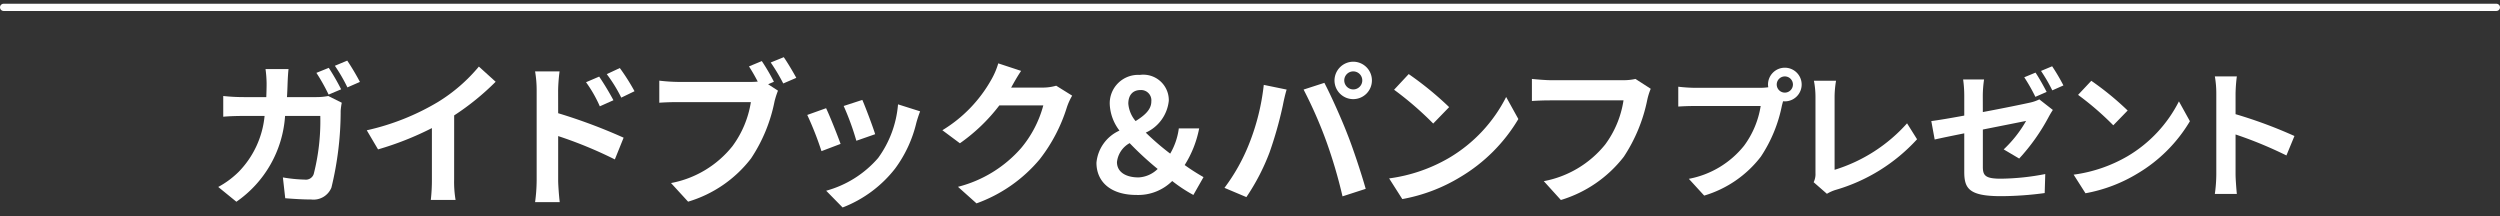
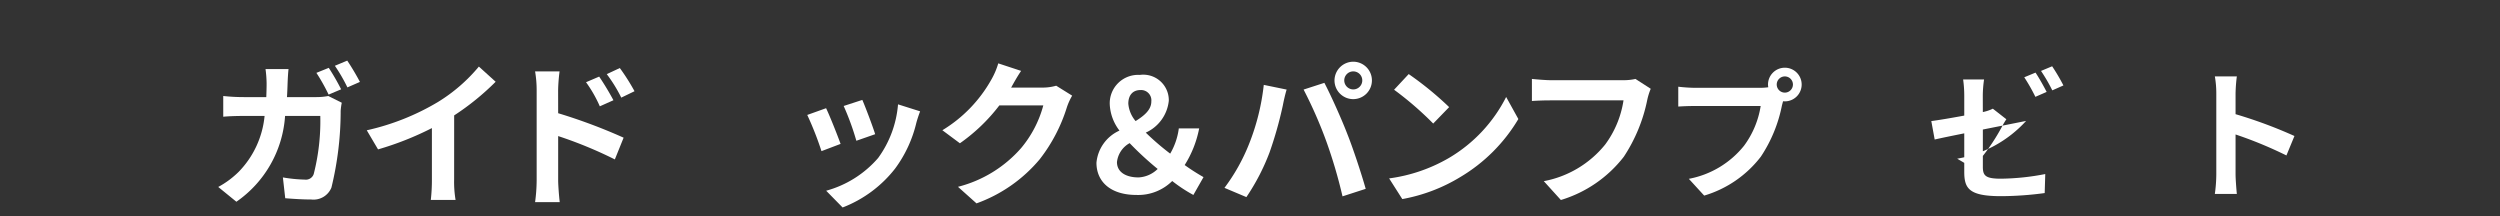
<svg xmlns="http://www.w3.org/2000/svg" width="172.499" height="14.913" viewBox="0 0 172.499 14.913">
  <rect x="0" y="0" width="172.499" height="14.913" fill="#333333" stroke="none" />
  <defs>
    <style>.cls-1,.cls-3{fill:none;}.cls-1{stroke:#fff;stroke-linecap:round;stroke-linejoin:round;stroke-width:0.5px;}.cls-2{fill:#fff;}</style>
  </defs>
  <g id="Layer_2" data-name="Layer 2">
    <g id="レイヤー_1" data-name="レイヤー 1">
-       <line class="cls-1" x1="0.25" y1="0.507" x2="172.249" y2="0.507" />
      <path class="cls-2" d="M21.831,6.7a4.234,4.234,0,0,0,.822-.076l.929.464a4.19,4.19,0,0,0-.076.562,22.3,22.3,0,0,1-.638,5.294,1.334,1.334,0,0,1-1.393.821c-.616,0-1.264-.044-1.794-.087l-.162-1.436a10.29,10.29,0,0,0,1.513.151.57.57,0,0,0,.616-.39A14.787,14.787,0,0,0,22.1,8h-2.43a7.826,7.826,0,0,1-3.36,5.92L15.058,12.9a6.166,6.166,0,0,0,1.415-1.048A6.385,6.385,0,0,0,18.256,8H16.829c-.367,0-.961.01-1.425.054V6.624a13.149,13.149,0,0,0,1.425.076h1.545c.011-.3.022-.616.022-.941a8.054,8.054,0,0,0-.075-.994h1.588c-.033.26-.055.714-.065.973-.011.335-.022.648-.043.962Zm.843-.173a12.849,12.849,0,0,0-.843-1.5l.854-.346a15.635,15.635,0,0,1,.853,1.481ZM23.96,4.182a16.95,16.95,0,0,1,.875,1.47l-.864.378a11.359,11.359,0,0,0-.865-1.491Z" />
      <path class="cls-2" d="M31.335,12.382a7.481,7.481,0,0,0,.1,1.415H29.725a12.13,12.13,0,0,0,.076-1.415V8.838a21.14,21.14,0,0,1-3.716,1.47L25.307,8.99a16.594,16.594,0,0,0,4.916-1.955,11.438,11.438,0,0,0,2.819-2.442L34.2,5.641a17.661,17.661,0,0,1-2.863,2.322Z" />
      <path class="cls-2" d="M38.513,7.812A37.581,37.581,0,0,1,43.029,9.5L42.424,11a29,29,0,0,0-3.911-1.611v3.058c0,.3.054,1.058.108,1.5h-1.7a11.684,11.684,0,0,0,.108-1.5V6.235a7.7,7.7,0,0,0-.108-1.308H38.61a11.83,11.83,0,0,0-.1,1.308Zm2.874-.476a8.9,8.9,0,0,0-.951-1.663l.907-.388a18.969,18.969,0,0,1,.984,1.631Zm1.48-.6a10.143,10.143,0,0,0-1-1.621l.9-.421a14.426,14.426,0,0,1,1.015,1.6Z" />
-       <path class="cls-2" d="M53,5.814l.681.442A5.4,5.4,0,0,0,53.442,7a10.9,10.9,0,0,1-1.621,3.933,8.546,8.546,0,0,1-4.343,2.982L46.3,12.63a7.088,7.088,0,0,0,4.234-2.539A6.919,6.919,0,0,0,51.81,7.045H46.776c-.5,0-1.005.022-1.285.043V5.565a12.073,12.073,0,0,0,1.285.087h5a4.458,4.458,0,0,0,.508-.022c-.184-.357-.4-.735-.605-1.048l.886-.368A14.179,14.179,0,0,1,53.4,5.641Zm1.08-1.869c.27.389.659,1.048.864,1.426l-.9.388a12.894,12.894,0,0,0-.865-1.447Z" />
      <path class="cls-2" d="M58,9.929l-1.318.5A22,22,0,0,0,55.7,7.931l1.3-.465C57.264,8.017,57.783,9.325,58,9.929Zm5.488-2.247c-.13.346-.2.573-.26.789a8.684,8.684,0,0,1-1.469,3.165,8.435,8.435,0,0,1-3.619,2.68L57.005,13.16A7.282,7.282,0,0,0,60.592,10.9a7.29,7.29,0,0,0,1.372-3.7Zm-3.1,1.577-1.3.454a18.031,18.031,0,0,0-.875-2.4L59.5,6.894C59.706,7.359,60.235,8.763,60.386,9.259Z" />
      <path class="cls-2" d="M73.979,6.6a4.35,4.35,0,0,0-.357.778,11.254,11.254,0,0,1-1.879,3.608,10.178,10.178,0,0,1-4.365,3.047L66.1,12.89a8.607,8.607,0,0,0,4.354-2.669,7.672,7.672,0,0,0,1.534-2.949H68.955a12.288,12.288,0,0,1-2.722,2.614l-1.21-.9a9.519,9.519,0,0,0,3.371-3.479,5.178,5.178,0,0,0,.486-1.135l1.577.519c-.259.378-.529.864-.659,1.1l-.032.053h2.171a3.408,3.408,0,0,0,.94-.13Z" />
      <path class="cls-2" d="M82.342,13.452a10.2,10.2,0,0,1-1.459-.962,3.341,3.341,0,0,1-2.463.962c-1.8,0-2.765-.919-2.765-2.226a2.7,2.7,0,0,1,1.588-2.215,3.208,3.208,0,0,1-.67-1.8,1.959,1.959,0,0,1,2.074-2.042,1.761,1.761,0,0,1,2,1.782,2.718,2.718,0,0,1-1.589,2.2A17.822,17.822,0,0,0,80.743,10.6a4.588,4.588,0,0,0,.594-1.739h1.405a7.35,7.35,0,0,1-1,2.528,14.506,14.506,0,0,0,1.3.832Zm-3.782-1.21a2.025,2.025,0,0,0,1.319-.584,21.87,21.87,0,0,1-1.934-1.782,1.707,1.707,0,0,0-.875,1.307C77.07,11.885,77.7,12.242,78.56,12.242Zm-.2-3.89c.6-.378,1.081-.777,1.081-1.351a.71.71,0,0,0-.746-.788c-.518,0-.842.335-.842.94A2.114,2.114,0,0,0,78.355,8.352Z" />
      <path class="cls-2" d="M87.2,5.857l1.578.324c-.1.313-.216.843-.26,1.08a26.865,26.865,0,0,1-.918,3.252A14.856,14.856,0,0,1,86,13.6l-1.512-.638a13,13,0,0,0,1.685-3A15.546,15.546,0,0,0,87.2,5.857Zm2.745.324,1.436-.465c.443.843,1.189,2.5,1.589,3.543.388.973.961,2.7,1.263,3.771l-1.6.518a33.552,33.552,0,0,0-1.124-3.813A30.411,30.411,0,0,0,89.948,6.181Zm3.435-1.923a1.291,1.291,0,1,1-1.3,1.3A1.3,1.3,0,0,1,93.383,4.258Zm0,1.912a.622.622,0,1,0-.627-.616A.626.626,0,0,0,93.383,6.17Z" />
      <path class="cls-2" d="M99.991,10.891a10.246,10.246,0,0,0,3.933-4.2l.842,1.522a11.471,11.471,0,0,1-4,4,11.687,11.687,0,0,1-4.008,1.523l-.908-1.426A11.113,11.113,0,0,0,99.991,10.891Zm0-3.5-1.1,1.134a22.454,22.454,0,0,0-2.7-2.333L97.2,5.111A22.7,22.7,0,0,1,99.991,7.391Z" />
      <path class="cls-2" d="M113.9,6.126a4.444,4.444,0,0,0-.238.757,11.1,11.1,0,0,1-1.62,3.933A8.65,8.65,0,0,1,107.7,13.8l-1.178-1.3a7.132,7.132,0,0,0,4.235-2.528,6.838,6.838,0,0,0,1.264-3.047h-5.034c-.486,0-1.005.022-1.286.043V5.446c.324.033.94.087,1.3.087h4.992a3.6,3.6,0,0,0,.853-.087Z" />
      <path class="cls-2" d="M121.457,6.06a4.338,4.338,0,0,0,.554-.039,1.042,1.042,0,0,1-.019-.185,1.161,1.161,0,1,1,1.166,1.158.544.544,0,0,1-.127-.01l-.078.291a9.783,9.783,0,0,1-1.458,3.538,7.684,7.684,0,0,1-3.907,2.683l-1.059-1.157a6.39,6.39,0,0,0,3.81-2.284,6.243,6.243,0,0,0,1.147-2.741h-4.53c-.447,0-.9.02-1.156.039V5.983a11.065,11.065,0,0,0,1.156.077Zm2.255-.224a.559.559,0,1,0-.554.555A.562.562,0,0,0,123.712,5.836Z" />
-       <path class="cls-2" d="M125.141,12.573a1.265,1.265,0,0,0,.126-.632V6.672a5.924,5.924,0,0,0-.107-1.1h1.526a6.9,6.9,0,0,0-.1,1.1v5.045a11.028,11.028,0,0,0,5-3.208l.69,1.1a12.223,12.223,0,0,1-5.637,3.5,2.755,2.755,0,0,0-.583.263Z" />
-       <path class="cls-2" d="M136.815,7.732c1.409-.263,2.77-.544,3.208-.642a2.767,2.767,0,0,0,.69-.233l.933.729a5.979,5.979,0,0,0-.311.525,13.712,13.712,0,0,1-2.012,2.829l-1.069-.632A8.361,8.361,0,0,0,139.8,8.344c-.3.059-1.614.322-2.984.593v2.576c0,.6.175.817,1.235.817a16.758,16.758,0,0,0,3.071-.321l-.039,1.312a22.818,22.818,0,0,1-3.023.214c-2.206,0-2.527-.534-2.527-1.682V9.2c-.865.175-1.633.331-2.041.427l-.233-1.273c.456-.058,1.312-.2,2.274-.379V6.6a8.12,8.12,0,0,0-.078-1.118H136.9a7.959,7.959,0,0,0-.088,1.118Zm3.626-1.05a12.6,12.6,0,0,0-.768-1.35l.777-.322c.243.361.584.973.768,1.332Zm1.166-.447a11.361,11.361,0,0,0-.778-1.341l.768-.321a13.12,13.12,0,0,1,.778,1.322Z" />
-       <path class="cls-2" d="M146.807,10.775a9.232,9.232,0,0,0,3.538-3.781l.758,1.37a10.33,10.33,0,0,1-3.6,3.6,10.546,10.546,0,0,1-3.606,1.371l-.817-1.284A10.022,10.022,0,0,0,146.807,10.775Zm0-3.149-.991,1.02a20.264,20.264,0,0,0-2.43-2.1l.913-.971A20.239,20.239,0,0,1,146.807,7.626Z" />
+       <path class="cls-2" d="M136.815,7.732a2.767,2.767,0,0,0,.69-.233l.933.729a5.979,5.979,0,0,0-.311.525,13.712,13.712,0,0,1-2.012,2.829l-1.069-.632A8.361,8.361,0,0,0,139.8,8.344c-.3.059-1.614.322-2.984.593v2.576c0,.6.175.817,1.235.817a16.758,16.758,0,0,0,3.071-.321l-.039,1.312a22.818,22.818,0,0,1-3.023.214c-2.206,0-2.527-.534-2.527-1.682V9.2c-.865.175-1.633.331-2.041.427l-.233-1.273c.456-.058,1.312-.2,2.274-.379V6.6a8.12,8.12,0,0,0-.078-1.118H136.9a7.959,7.959,0,0,0-.088,1.118Zm3.626-1.05a12.6,12.6,0,0,0-.768-1.35l.777-.322c.243.361.584.973.768,1.332Zm1.166-.447a11.361,11.361,0,0,0-.778-1.341l.768-.321a13.12,13.12,0,0,1,.778,1.322Z" />
      <path class="cls-2" d="M157.762,10.726a27.935,27.935,0,0,0-3.509-1.448v2.751c0,.281.049.962.088,1.35h-1.517a10.263,10.263,0,0,0,.1-1.35V6.449a6.78,6.78,0,0,0-.1-1.176h1.517a10.534,10.534,0,0,0-.088,1.176V7.878a31.756,31.756,0,0,1,4.063,1.506Z" />
      <rect class="cls-3" x="0.25" width="171.999" height="14.913" />
    </g>
  </g>
</svg>